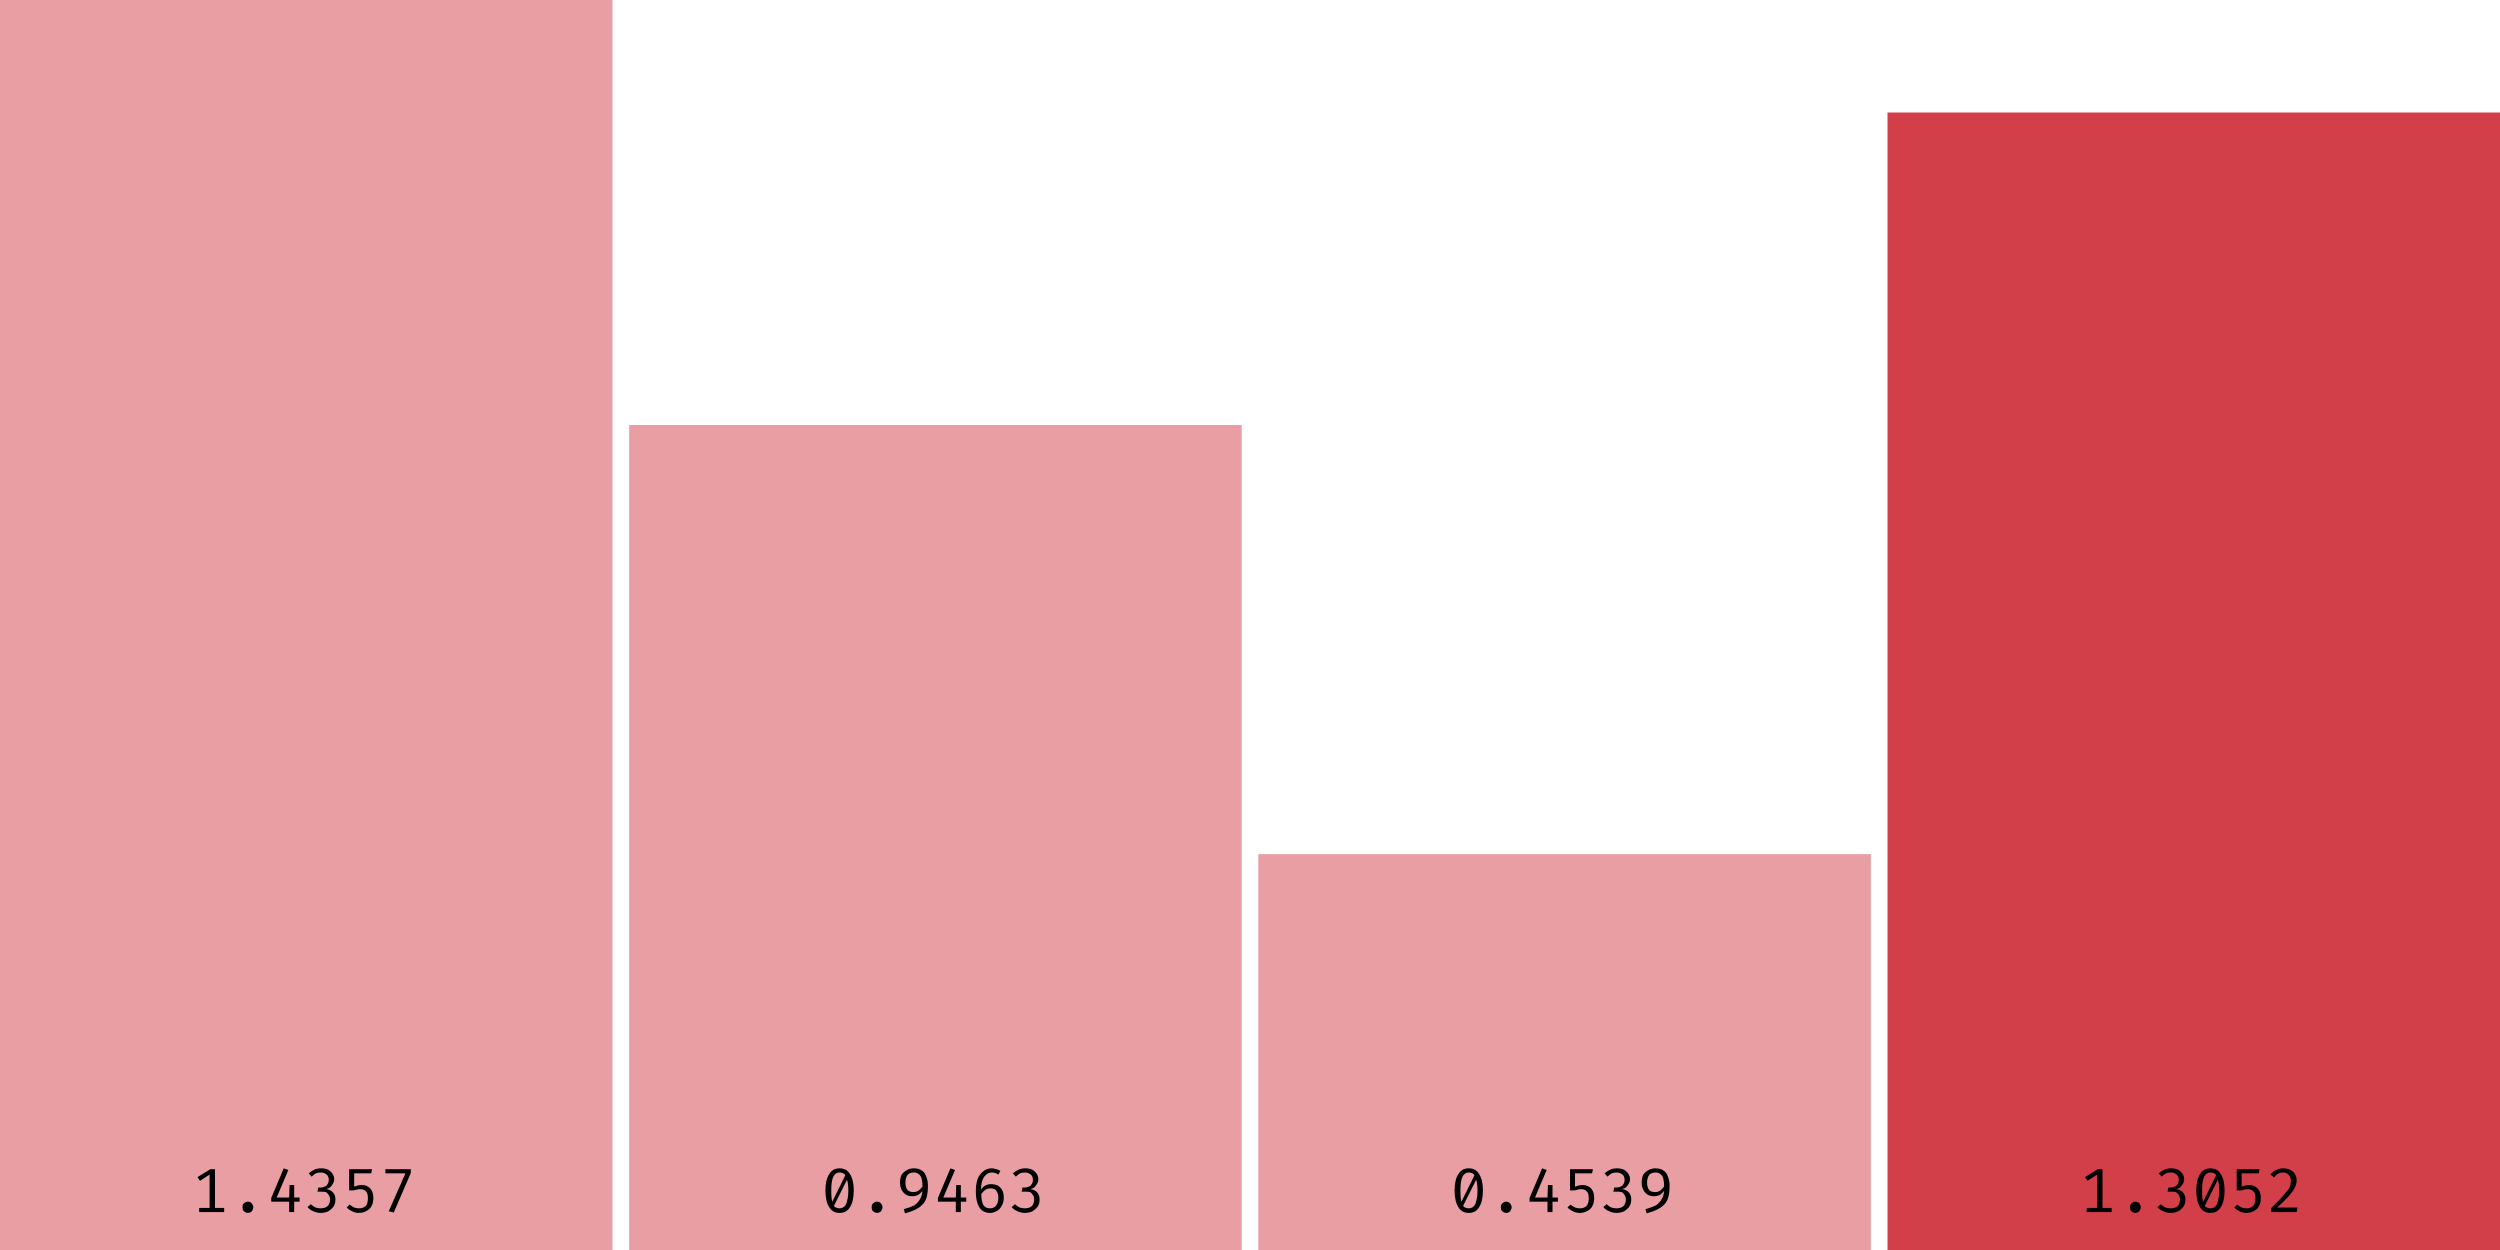
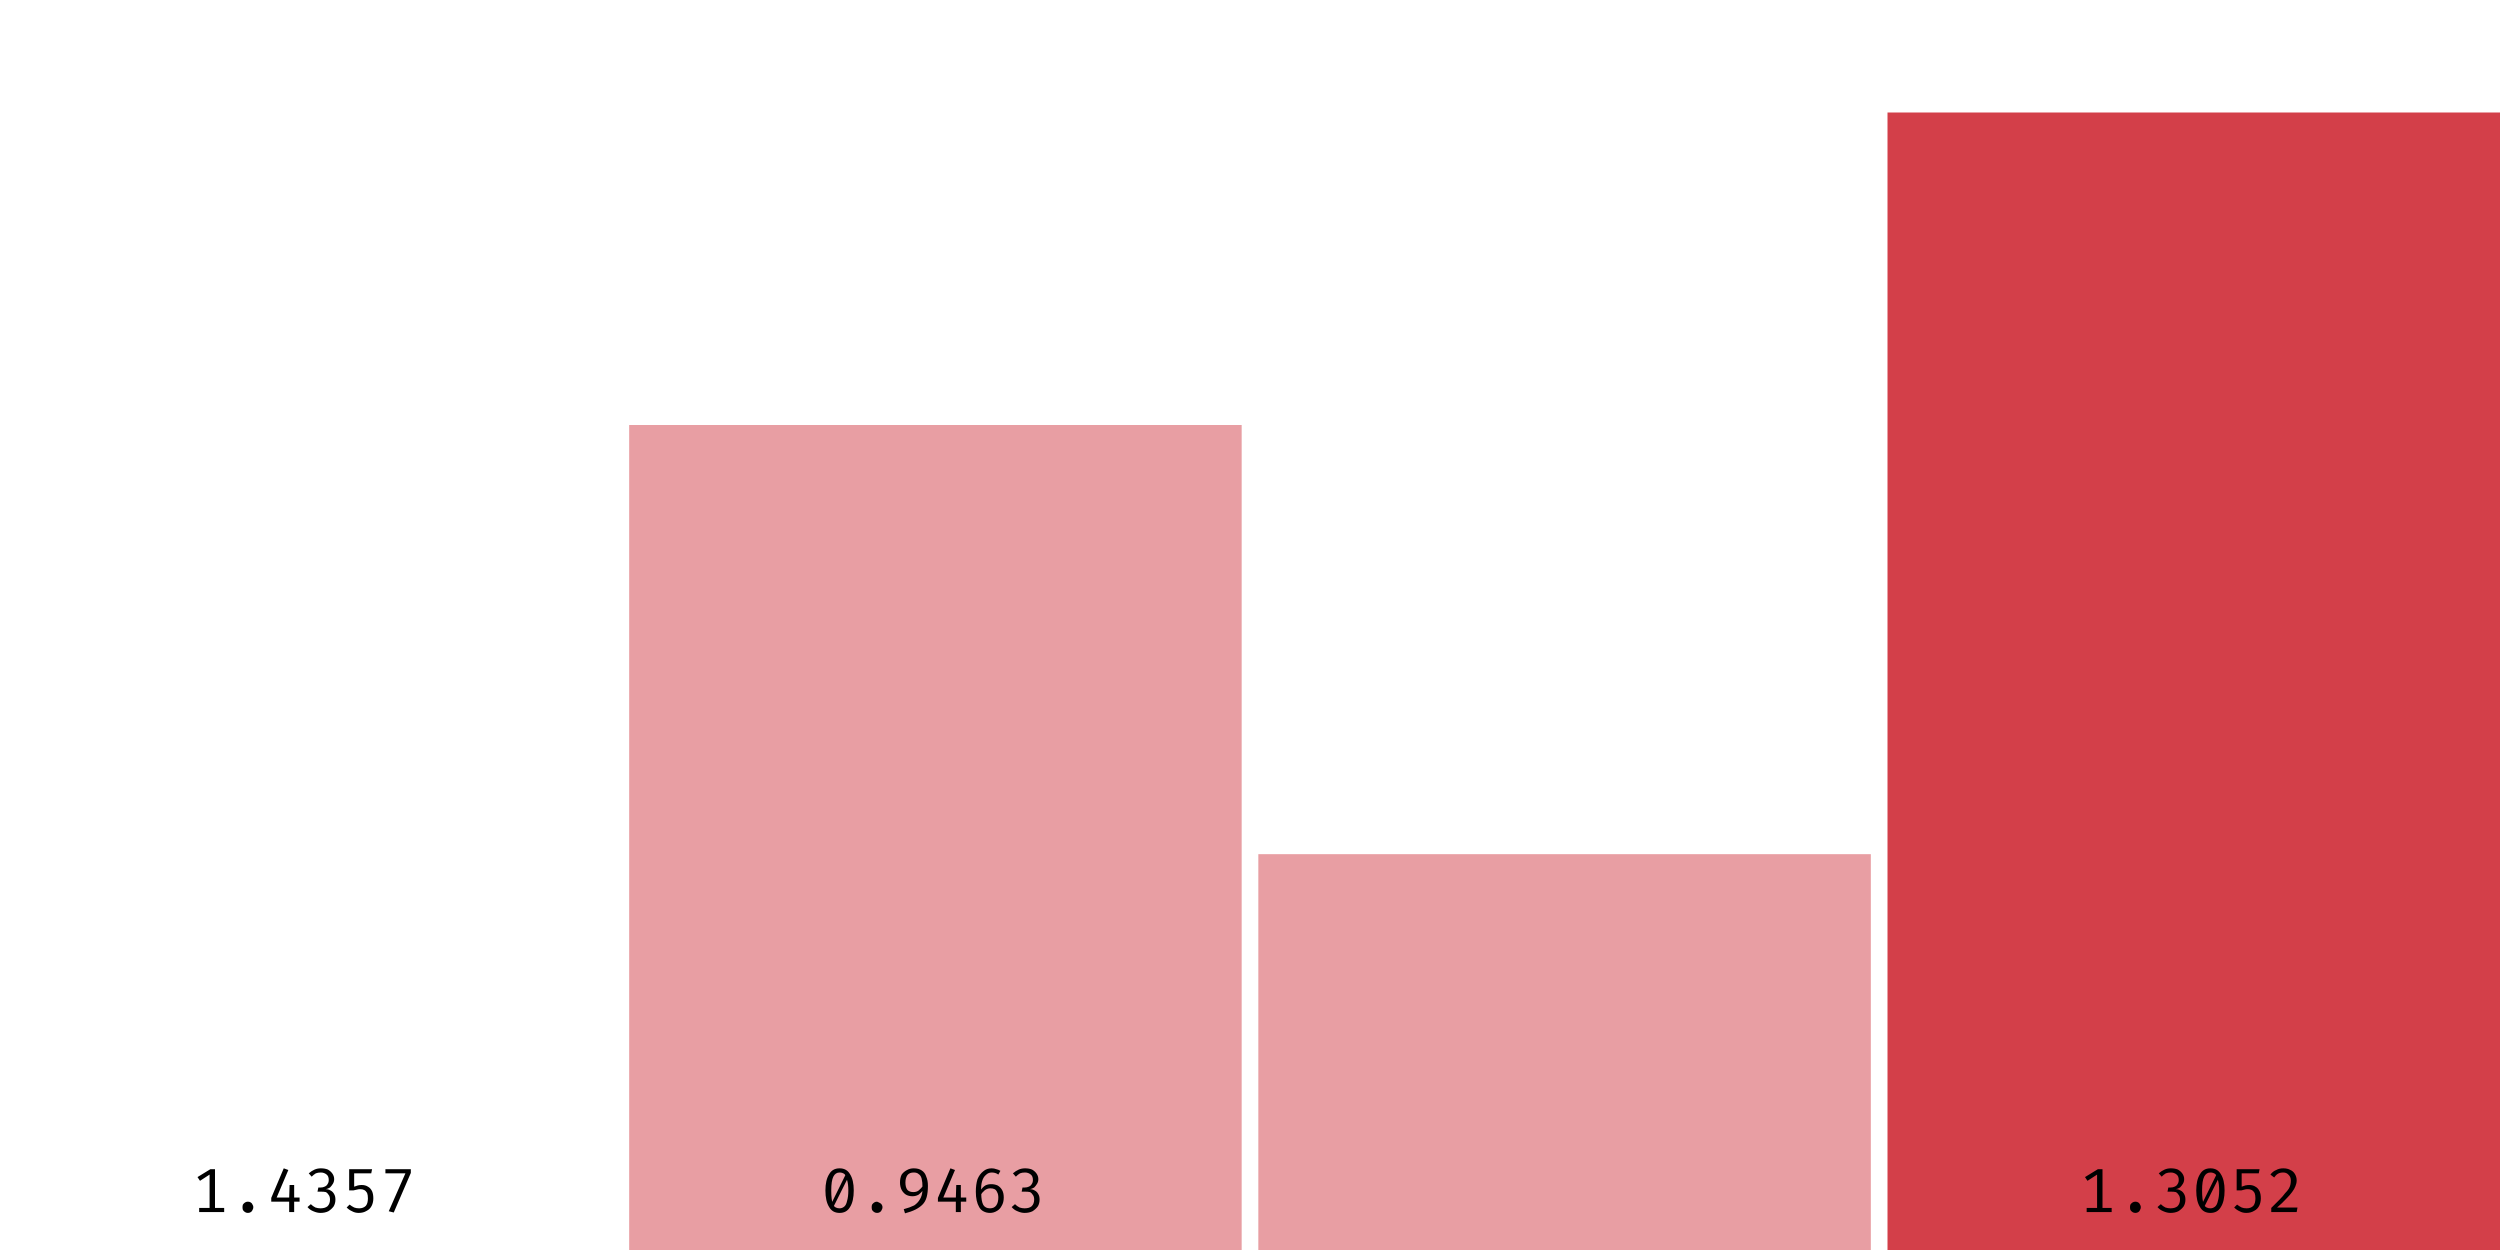
<svg xmlns="http://www.w3.org/2000/svg" width="600" height="300" viewBox="0 0 600 300">
-   <rect x="0" y="0" width="147" height="300" fill="rgba(211, 63, 73, 0.5)" />
  <path fill="black" d="M50.5 280.6L51.6 280.6L51.6 290.6L50.3 290.6L50.3 281.9L48.0 283.4L47.4 282.5L50.5 280.6ZM47.8 289.9L53.8 289.9L53.8 290.9L47.8 290.9L47.8 289.9ZM58.2 289.7L58.2 289.7Q58.2 289.4 58.3 289.1Q58.5 288.8 58.8 288.6Q59.1 288.4 59.5 288.4L59.5 288.4Q59.9 288.4 60.2 288.6Q60.5 288.8 60.6 289.1Q60.8 289.4 60.8 289.7L60.8 289.7Q60.8 290.1 60.6 290.4Q60.5 290.7 60.2 290.9Q59.9 291.1 59.5 291.1L59.5 291.1Q59.1 291.1 58.8 290.9Q58.5 290.7 58.3 290.4Q58.2 290.1 58.2 289.7ZM65.1 287.5L68.1 280.4L69.2 280.8L66.4 287.4L71.9 287.4L71.9 288.4L65.1 288.4L65.1 287.5ZM69.5 284.4L70.6 284.4L70.6 290.9L69.4 290.9L69.4 287.6L69.5 284.4ZM77.0 280.4L77.0 280.4Q78.0 280.4 78.7 280.7Q79.4 281.1 79.8 281.7Q80.2 282.3 80.2 283.0L80.2 283.0Q80.2 283.6 79.9 284.1Q79.6 284.6 79.2 285.0Q78.7 285.3 78.2 285.4L78.2 285.4Q78.8 285.4 79.3 285.7Q79.9 286.0 80.2 286.6Q80.5 287.1 80.5 287.9L80.5 287.9Q80.5 288.8 80.1 289.5Q79.6 290.2 78.8 290.7Q78.0 291.1 76.9 291.1L76.9 291.1Q76.1 291.1 75.2 290.7Q74.4 290.4 73.8 289.7L73.8 289.7L74.6 289.0Q75.1 289.5 75.7 289.8Q76.3 290.0 76.9 290.0L76.9 290.0Q78.0 290.0 78.6 289.5Q79.2 288.9 79.2 287.9L79.2 287.9Q79.2 287.2 78.9 286.8Q78.6 286.3 78.2 286.1Q77.7 286.0 77.1 286.0L77.1 286.0L76.2 286.0L76.4 285.0L77.0 285.0Q77.5 285.0 77.9 284.8Q78.4 284.6 78.6 284.2Q78.9 283.8 78.9 283.2L78.9 283.2Q78.9 282.3 78.4 281.9Q77.8 281.4 77.0 281.4L77.0 281.4Q76.3 281.4 75.8 281.6Q75.3 281.9 74.8 282.4L74.8 282.4L74.1 281.6Q74.8 281.0 75.5 280.7Q76.2 280.4 77.0 280.4ZM83.8 280.6L89.3 280.6L89.1 281.6L85.0 281.6L85.0 284.8Q85.5 284.6 85.9 284.5Q86.4 284.4 86.8 284.4L86.8 284.4Q87.7 284.4 88.3 284.8Q88.9 285.1 89.3 285.9Q89.6 286.6 89.6 287.6L89.6 287.6Q89.6 288.6 89.2 289.4Q88.8 290.2 88 290.6Q87.2 291.1 86.1 291.1L86.1 291.1Q85.2 291.1 84.5 290.7Q83.8 290.4 83.2 289.8L83.2 289.8L83.9 289.1Q84.4 289.5 85.0 289.8Q85.5 290.0 86.2 290.0L86.2 290.0Q87.2 290.0 87.8 289.4Q88.3 288.8 88.3 287.6L88.3 287.6Q88.3 286.8 88.1 286.3Q87.8 285.8 87.4 285.6Q87.0 285.4 86.5 285.4L86.5 285.4Q86.0 285.4 85.7 285.5Q85.3 285.6 84.8 285.7L84.8 285.7L83.8 285.7L83.8 280.6ZM98.6 281.5L94.5 291.0L93.3 290.7L97.3 281.6L92.5 281.6L92.5 280.6L98.6 280.6L98.6 281.5Z " />
  <rect x="151" y="102" width="147" height="198" fill="rgba(211, 63, 73, 0.5)" />
-   <path fill="black" d="M201.5 280.4L201.5 280.4Q203.2 280.4 204.0 281.8Q204.9 283.2 204.9 285.7L204.9 285.7Q204.9 288.3 204.0 289.7Q203.2 291.1 201.5 291.1L201.5 291.1Q199.8 291.1 199.0 289.7Q198.1 288.3 198.1 285.7L198.1 285.7Q198.1 283.2 199.0 281.8Q199.8 280.4 201.5 280.4ZM201.5 281.4L201.5 281.4Q200.5 281.4 200 282.4Q199.5 283.4 199.5 285.7L199.5 285.7Q199.5 286.9 199.6 287.7Q199.7 288.5 199.9 289.1Q200.2 289.6 200.6 289.8Q201.0 290.0 201.5 290.0L201.5 290.0Q202.1 290.0 202.6 289.6Q203.1 289.2 203.3 288.2Q203.6 287.2 203.6 285.7L203.6 285.7Q203.6 284.2 203.3 283.2Q203.1 282.3 202.7 281.8Q202.2 281.4 201.5 281.4ZM199.6 288.7L203.0 281.8L203.4 282.9L200.1 289.5L199.6 288.7ZM209.2 289.7L209.2 289.7Q209.2 289.4 209.3 289.1Q209.5 288.8 209.8 288.6Q210.1 288.4 210.5 288.4L210.5 288.4Q210.9 288.4 211.2 288.6Q211.5 288.8 211.6 289.1Q211.8 289.4 211.8 289.7L211.8 289.7Q211.8 290.1 211.6 290.4Q211.5 290.7 211.2 290.9Q210.9 291.1 210.5 291.1L210.5 291.1Q210.1 291.1 209.8 290.9Q209.5 290.7 209.3 290.4Q209.2 290.1 209.2 289.7ZM219.3 280.4L219.3 280.4Q220.5 280.4 221.2 280.9Q222.0 281.4 222.3 282.4Q222.7 283.3 222.7 284.6L222.7 284.6Q222.7 286.2 222.4 287.3Q222.1 288.4 221.4 289.1Q220.7 289.8 219.7 290.3Q218.7 290.8 217.2 291.2L217.2 291.2L216.9 290.2Q218.4 289.8 219.4 289.3Q220.3 288.7 220.8 287.8Q221.3 287.0 221.4 285.7L221.4 285.7L221.4 285.0Q221.4 283.7 221.2 282.9Q221.0 282.1 220.5 281.8Q220.1 281.4 219.3 281.4L219.3 281.4Q218.3 281.4 217.8 282.0Q217.3 282.7 217.3 283.8L217.3 283.8Q217.3 285.0 217.8 285.6Q218.3 286.1 219.2 286.1L219.2 286.1Q220.0 286.1 220.5 285.7Q221.1 285.2 221.6 284.5L221.6 284.5L221.6 285.6Q221.1 286.2 220.5 286.7Q219.8 287.1 219.0 287.1L219.0 287.1Q218.1 287.1 217.4 286.7Q216.8 286.3 216.4 285.6Q216.0 284.8 216.0 283.8L216.0 283.8Q216.0 282.7 216.4 281.9Q216.9 281.2 217.7 280.8Q218.4 280.4 219.3 280.4ZM225.1 287.5L228.1 280.4L229.2 280.8L226.4 287.4L231.9 287.4L231.9 288.4L225.1 288.4L225.1 287.5ZM229.5 284.4L230.6 284.4L230.6 290.9L229.4 290.9L229.4 287.6L229.5 284.4ZM238.0 280.4L238.0 280.4Q238.6 280.4 239.1 280.6Q239.6 280.7 240.1 281.0L240.1 281.0L239.6 281.9Q239.2 281.6 238.8 281.5Q238.4 281.4 238.0 281.4L238.0 281.4Q237.2 281.4 236.6 282.0Q236.0 282.5 235.7 283.5Q235.4 284.5 235.5 285.9L235.5 285.9L235.5 286.4Q235.5 288.3 236.0 289.2Q236.5 290.0 237.6 290.0L237.6 290.0Q238.6 290.0 239.1 289.3Q239.6 288.6 239.6 287.4L239.6 287.4Q239.6 286.6 239.3 286.1Q239.1 285.6 238.7 285.4Q238.3 285.2 237.7 285.2L237.7 285.2Q236.9 285.2 236.3 285.7Q235.7 286.2 235.3 286.9L235.3 286.9L235.3 285.8Q235.8 284.9 236.5 284.5Q237.1 284.2 237.9 284.2L237.9 284.2Q238.7 284.2 239.4 284.5Q240.1 284.9 240.5 285.6Q240.9 286.3 240.9 287.4L240.9 287.4Q240.9 288.6 240.4 289.4Q240.0 290.2 239.3 290.6Q238.5 291.1 237.6 291.1L237.6 291.1Q236.7 291.1 236.0 290.7Q235.4 290.4 235.0 289.7Q234.6 289.0 234.4 288.1Q234.2 287.2 234.2 286.0L234.2 286.0Q234.2 284.3 234.6 283.0Q235.1 281.8 236.0 281.1Q236.8 280.4 238.0 280.4ZM246.0 280.4L246.0 280.4Q247.0 280.4 247.7 280.7Q248.4 281.1 248.8 281.7Q249.2 282.3 249.2 283.0L249.2 283.0Q249.2 283.6 248.9 284.1Q248.6 284.6 248.2 285.0Q247.7 285.3 247.2 285.4L247.2 285.4Q247.8 285.4 248.3 285.7Q248.9 286.0 249.2 286.6Q249.5 287.1 249.5 287.9L249.5 287.9Q249.5 288.8 249.1 289.5Q248.6 290.2 247.8 290.7Q247.0 291.1 245.9 291.1L245.9 291.1Q245.1 291.1 244.2 290.7Q243.4 290.4 242.8 289.7L242.8 289.7L243.6 289.0Q244.1 289.5 244.7 289.8Q245.3 290.0 245.9 290.0L245.9 290.0Q247.0 290.0 247.6 289.5Q248.2 288.9 248.2 287.9L248.2 287.9Q248.2 287.2 247.9 286.8Q247.6 286.3 247.2 286.1Q246.7 286.0 246.1 286.0L246.1 286.0L245.2 286.0L245.4 285.0L246.0 285.0Q246.5 285.0 246.9 284.8Q247.4 284.6 247.6 284.2Q247.9 283.8 247.9 283.2L247.9 283.2Q247.9 282.3 247.4 281.9Q246.8 281.4 246.0 281.4L246.0 281.4Q245.3 281.4 244.8 281.6Q244.3 281.9 243.8 282.4L243.8 282.4L243.1 281.6Q243.8 281.0 244.5 280.7Q245.2 280.4 246.0 280.4Z " />
+   <path fill="black" d="M201.5 280.4L201.5 280.4Q203.2 280.4 204.0 281.8Q204.9 283.2 204.9 285.7L204.9 285.7Q204.9 288.3 204.0 289.7Q203.2 291.1 201.5 291.1L201.5 291.1Q199.8 291.1 199.0 289.7Q198.1 288.3 198.1 285.7L198.1 285.7Q198.1 283.2 199.0 281.8Q199.8 280.4 201.5 280.4ZM201.5 281.4L201.5 281.4Q200.5 281.4 200 282.4Q199.5 283.4 199.5 285.7L199.5 285.7Q199.5 286.9 199.6 287.7Q199.7 288.5 199.9 289.1Q200.2 289.6 200.6 289.8Q201.0 290.0 201.5 290.0L201.5 290.0Q202.1 290.0 202.6 289.6Q203.1 289.2 203.3 288.2Q203.6 287.2 203.6 285.7L203.6 285.7Q203.6 284.2 203.3 283.2Q203.1 282.3 202.7 281.8Q202.2 281.4 201.5 281.4ZM199.6 288.7L203.0 281.8L203.4 282.9L200.1 289.5L199.6 288.7ZM209.2 289.7L209.2 289.7Q209.2 289.4 209.3 289.1Q209.5 288.8 209.8 288.6Q210.1 288.4 210.5 288.4L210.5 288.4Q211.5 288.8 211.6 289.1Q211.8 289.4 211.8 289.7L211.8 289.7Q211.8 290.1 211.6 290.4Q211.5 290.7 211.2 290.9Q210.9 291.1 210.5 291.1L210.5 291.1Q210.1 291.1 209.8 290.9Q209.5 290.7 209.3 290.4Q209.2 290.1 209.2 289.7ZM219.3 280.4L219.3 280.4Q220.5 280.4 221.2 280.9Q222.0 281.4 222.3 282.4Q222.7 283.3 222.7 284.6L222.7 284.6Q222.7 286.2 222.4 287.3Q222.1 288.4 221.4 289.1Q220.7 289.8 219.7 290.3Q218.7 290.8 217.2 291.2L217.2 291.2L216.9 290.2Q218.4 289.8 219.4 289.3Q220.3 288.7 220.8 287.8Q221.3 287.0 221.4 285.7L221.4 285.7L221.4 285.0Q221.4 283.7 221.2 282.9Q221.0 282.1 220.5 281.8Q220.1 281.4 219.3 281.4L219.3 281.4Q218.3 281.4 217.8 282.0Q217.3 282.7 217.3 283.8L217.3 283.8Q217.3 285.0 217.8 285.6Q218.3 286.1 219.2 286.1L219.2 286.1Q220.0 286.1 220.5 285.7Q221.1 285.2 221.6 284.5L221.6 284.5L221.6 285.6Q221.1 286.2 220.5 286.7Q219.8 287.1 219.0 287.1L219.0 287.1Q218.1 287.1 217.4 286.7Q216.8 286.3 216.4 285.6Q216.0 284.8 216.0 283.8L216.0 283.8Q216.0 282.7 216.4 281.9Q216.9 281.2 217.7 280.8Q218.4 280.4 219.3 280.4ZM225.1 287.5L228.1 280.4L229.2 280.8L226.4 287.4L231.9 287.4L231.9 288.4L225.1 288.4L225.1 287.5ZM229.5 284.4L230.6 284.4L230.6 290.9L229.4 290.9L229.4 287.6L229.5 284.4ZM238.0 280.4L238.0 280.4Q238.6 280.4 239.1 280.6Q239.6 280.7 240.1 281.0L240.1 281.0L239.6 281.9Q239.2 281.6 238.8 281.5Q238.4 281.4 238.0 281.4L238.0 281.4Q237.2 281.4 236.6 282.0Q236.0 282.5 235.7 283.5Q235.4 284.5 235.5 285.9L235.5 285.9L235.5 286.4Q235.5 288.3 236.0 289.2Q236.5 290.0 237.6 290.0L237.6 290.0Q238.6 290.0 239.1 289.3Q239.6 288.6 239.6 287.4L239.6 287.4Q239.6 286.6 239.3 286.1Q239.1 285.6 238.7 285.4Q238.3 285.2 237.7 285.2L237.7 285.2Q236.9 285.2 236.3 285.7Q235.7 286.2 235.3 286.9L235.3 286.9L235.3 285.8Q235.8 284.9 236.5 284.5Q237.1 284.2 237.9 284.2L237.9 284.2Q238.7 284.2 239.4 284.5Q240.1 284.9 240.5 285.6Q240.9 286.3 240.9 287.4L240.9 287.4Q240.9 288.6 240.4 289.4Q240.0 290.2 239.3 290.6Q238.5 291.1 237.6 291.1L237.6 291.1Q236.7 291.1 236.0 290.7Q235.4 290.4 235.0 289.7Q234.6 289.0 234.4 288.1Q234.2 287.2 234.2 286.0L234.2 286.0Q234.2 284.3 234.6 283.0Q235.1 281.8 236.0 281.1Q236.8 280.4 238.0 280.4ZM246.0 280.4L246.0 280.4Q247.0 280.4 247.7 280.7Q248.4 281.1 248.8 281.7Q249.2 282.3 249.2 283.0L249.2 283.0Q249.2 283.6 248.9 284.1Q248.6 284.6 248.2 285.0Q247.7 285.3 247.2 285.4L247.2 285.4Q247.8 285.4 248.3 285.7Q248.9 286.0 249.2 286.6Q249.5 287.1 249.5 287.9L249.5 287.9Q249.5 288.8 249.1 289.5Q248.6 290.2 247.8 290.7Q247.0 291.1 245.9 291.1L245.9 291.1Q245.1 291.1 244.2 290.7Q243.4 290.4 242.8 289.7L242.8 289.7L243.6 289.0Q244.1 289.5 244.7 289.8Q245.3 290.0 245.9 290.0L245.9 290.0Q247.0 290.0 247.6 289.5Q248.2 288.9 248.2 287.9L248.2 287.9Q248.2 287.2 247.9 286.8Q247.6 286.3 247.2 286.1Q246.7 286.0 246.1 286.0L246.1 286.0L245.2 286.0L245.4 285.0L246.0 285.0Q246.5 285.0 246.9 284.8Q247.4 284.6 247.6 284.2Q247.9 283.8 247.9 283.2L247.9 283.2Q247.9 282.3 247.4 281.9Q246.8 281.4 246.0 281.4L246.0 281.4Q245.3 281.4 244.8 281.6Q244.3 281.9 243.8 282.4L243.8 282.4L243.1 281.6Q243.8 281.0 244.5 280.7Q245.2 280.4 246.0 280.4Z " />
  <rect x="302" y="205" width="147" height="95" fill="rgba(211, 63, 73, 0.5)" />
-   <path fill="black" d="M352.5 280.4L352.5 280.4Q354.2 280.4 355.0 281.8Q355.9 283.2 355.9 285.7L355.9 285.7Q355.9 288.3 355.0 289.7Q354.2 291.1 352.5 291.1L352.5 291.1Q350.8 291.1 350.0 289.7Q349.1 288.3 349.1 285.7L349.1 285.7Q349.1 283.2 350.0 281.8Q350.8 280.4 352.5 280.4ZM352.5 281.4L352.5 281.4Q351.5 281.4 351 282.4Q350.5 283.4 350.5 285.7L350.5 285.7Q350.5 286.9 350.6 287.7Q350.7 288.5 350.9 289.1Q351.2 289.6 351.6 289.8Q352.0 290.0 352.5 290.0L352.5 290.0Q353.1 290.0 353.6 289.6Q354.1 289.2 354.3 288.2Q354.6 287.2 354.6 285.7L354.6 285.7Q354.6 284.2 354.3 283.2Q354.1 282.3 353.7 281.8Q353.2 281.4 352.5 281.4ZM350.6 288.7L354.0 281.8L354.4 282.9L351.1 289.5L350.6 288.7ZM360.2 289.7L360.2 289.7Q360.2 289.4 360.3 289.1Q360.5 288.8 360.8 288.6Q361.1 288.4 361.5 288.4L361.5 288.4Q361.9 288.4 362.2 288.6Q362.5 288.8 362.6 289.1Q362.8 289.4 362.8 289.7L362.8 289.7Q362.8 290.1 362.6 290.4Q362.5 290.7 362.2 290.9Q361.9 291.1 361.5 291.1L361.5 291.1Q361.1 291.1 360.8 290.9Q360.5 290.7 360.3 290.4Q360.2 290.1 360.2 289.7ZM367.1 287.5L370.1 280.4L371.2 280.8L368.4 287.4L373.9 287.4L373.9 288.4L367.1 288.4L367.1 287.5ZM371.5 284.4L372.6 284.4L372.6 290.9L371.4 290.9L371.4 287.6L371.5 284.4ZM376.8 280.6L382.3 280.6L382.1 281.6L378.0 281.6L378.0 284.8Q378.5 284.6 378.9 284.5Q379.4 284.4 379.8 284.4L379.8 284.4Q380.7 284.4 381.3 284.8Q381.9 285.1 382.3 285.9Q382.6 286.6 382.6 287.6L382.6 287.6Q382.6 288.6 382.2 289.4Q381.8 290.2 381 290.6Q380.2 291.1 379.1 291.1L379.1 291.1Q378.2 291.1 377.5 290.7Q376.8 290.4 376.2 289.8L376.2 289.8L376.9 289.1Q377.4 289.5 378.0 289.8Q378.5 290.0 379.2 290.0L379.2 290.0Q380.2 290.0 380.8 289.4Q381.3 288.8 381.3 287.6L381.3 287.6Q381.3 286.8 381.1 286.3Q380.8 285.8 380.4 285.6Q380.0 285.4 379.5 285.4L379.5 285.4Q379.0 285.4 378.7 285.5Q378.3 285.6 377.9 285.7L377.9 285.7L376.8 285.7L376.8 280.6ZM388.0 280.4L388.0 280.4Q389.0 280.4 389.7 280.7Q390.4 281.1 390.8 281.7Q391.2 282.3 391.2 283.0L391.2 283.0Q391.2 283.6 390.9 284.1Q390.6 284.6 390.2 285.0Q389.7 285.3 389.2 285.4L389.2 285.4Q389.8 285.4 390.3 285.7Q390.9 286.0 391.2 286.6Q391.5 287.1 391.5 287.9L391.5 287.9Q391.5 288.8 391.1 289.5Q390.6 290.2 389.8 290.7Q389.0 291.1 387.9 291.1L387.9 291.1Q387.1 291.1 386.2 290.7Q385.4 290.4 384.8 289.7L384.8 289.7L385.6 289.0Q386.1 289.5 386.7 289.8Q387.3 290.0 387.9 290.0L387.9 290.0Q389.0 290.0 389.6 289.5Q390.2 288.9 390.2 287.9L390.2 287.9Q390.2 287.2 389.9 286.8Q389.6 286.3 389.2 286.1Q388.7 286.0 388.1 286.0L388.1 286.0L387.2 286.0L387.4 285.0L388.0 285.0Q388.5 285.0 388.9 284.8Q389.4 284.6 389.6 284.2Q389.9 283.8 389.9 283.2L389.9 283.2Q389.9 282.3 389.4 281.9Q388.8 281.4 388.0 281.4L388.0 281.4Q387.3 281.4 386.8 281.6Q386.3 281.9 385.8 282.4L385.8 282.4L385.1 281.6Q385.8 281.0 386.5 280.7Q387.2 280.4 388.0 280.4ZM397.3 280.4L397.3 280.4Q398.5 280.4 399.2 280.9Q400.0 281.4 400.3 282.4Q400.7 283.3 400.7 284.6L400.7 284.6Q400.7 286.2 400.4 287.3Q400.1 288.4 399.4 289.1Q398.7 289.8 397.7 290.3Q396.7 290.8 395.2 291.2L395.2 291.2L394.9 290.2Q396.4 289.8 397.4 289.3Q398.3 288.7 398.8 287.8Q399.3 287.0 399.4 285.7L399.4 285.7L399.4 285.0Q399.4 283.7 399.2 282.9Q399.0 282.1 398.5 281.8Q398.1 281.4 397.3 281.4L397.3 281.4Q396.3 281.4 395.8 282.0Q395.3 282.7 395.3 283.8L395.3 283.8Q395.3 285.0 395.8 285.6Q396.3 286.1 397.2 286.1L397.2 286.1Q398.0 286.1 398.5 285.7Q399.1 285.2 399.6 284.5L399.6 284.5L399.6 285.6Q399.1 286.2 398.5 286.7Q397.8 287.1 397.0 287.1L397.0 287.1Q396.1 287.1 395.4 286.7Q394.8 286.3 394.4 285.6Q394.0 284.8 394.0 283.8L394.0 283.8Q394.0 282.7 394.4 281.9Q394.9 281.2 395.7 280.8Q396.4 280.4 397.3 280.4Z " />
  <rect x="453" y="27" width="147" height="273" fill="#d33f49" />
  <path fill="black" d="M503.5 280.6L504.6 280.6L504.6 290.6L503.3 290.6L503.3 281.9L501.0 283.4L500.4 282.5L503.5 280.6ZM500.8 289.9L506.8 289.9L506.8 290.9L500.8 290.9L500.8 289.9ZM511.2 289.7L511.2 289.7Q511.2 289.4 511.3 289.1Q511.5 288.8 511.8 288.6Q512.1 288.4 512.5 288.4L512.5 288.4Q512.9 288.4 513.2 288.6Q513.5 288.8 513.6 289.1Q513.8 289.4 513.8 289.7L513.8 289.7Q513.8 290.1 513.6 290.4Q513.5 290.7 513.2 290.9Q512.9 291.1 512.5 291.1L512.5 291.1Q512.1 291.1 511.8 290.9Q511.5 290.7 511.3 290.4Q511.2 290.1 511.2 289.7ZM521.0 280.4L521.0 280.4Q522.0 280.4 522.7 280.7Q523.4 281.1 523.8 281.7Q524.2 282.3 524.2 283.0L524.2 283.0Q524.2 283.6 523.9 284.1Q523.6 284.6 523.2 285.0Q522.7 285.3 522.2 285.4L522.2 285.4Q522.8 285.4 523.3 285.7Q523.9 286.0 524.2 286.6Q524.5 287.1 524.5 287.9L524.5 287.9Q524.5 288.8 524.1 289.5Q523.6 290.2 522.8 290.7Q522.0 291.1 520.9 291.1L520.9 291.1Q520.1 291.1 519.2 290.7Q518.4 290.4 517.8 289.7L517.8 289.7L518.6 289.0Q519.1 289.5 519.7 289.8Q520.3 290.0 520.9 290.0L520.9 290.0Q522.0 290.0 522.6 289.5Q523.2 288.9 523.2 287.9L523.2 287.9Q523.2 287.2 522.9 286.8Q522.6 286.3 522.2 286.1Q521.7 286.0 521.1 286.0L521.1 286.0L520.2 286.0L520.4 285.0L521.0 285.0Q521.5 285.0 521.9 284.8Q522.4 284.6 522.6 284.2Q522.9 283.8 522.9 283.2L522.9 283.2Q522.9 282.3 522.4 281.9Q521.8 281.4 521.0 281.4L521.0 281.4Q520.3 281.4 519.8 281.6Q519.3 281.9 518.8 282.4L518.8 282.4L518.1 281.6Q518.8 281.0 519.5 280.7Q520.2 280.4 521.0 280.4ZM530.5 280.4L530.5 280.4Q532.2 280.4 533.0 281.8Q533.9 283.2 533.9 285.7L533.9 285.7Q533.9 288.3 533.0 289.7Q532.2 291.1 530.5 291.1L530.5 291.1Q528.8 291.1 528.0 289.7Q527.1 288.3 527.1 285.7L527.1 285.7Q527.1 283.2 528.0 281.8Q528.8 280.4 530.5 280.4ZM530.5 281.4L530.5 281.4Q529.5 281.4 529 282.4Q528.5 283.4 528.5 285.7L528.5 285.7Q528.5 286.9 528.6 287.7Q528.7 288.5 528.9 289.1Q529.2 289.6 529.6 289.8Q530.0 290.0 530.5 290.0L530.5 290.0Q531.1 290.0 531.6 289.6Q532.1 289.2 532.3 288.2Q532.6 287.2 532.6 285.7L532.6 285.7Q532.6 284.2 532.3 283.2Q532.1 282.3 531.7 281.8Q531.2 281.4 530.5 281.4ZM528.6 288.7L532.0 281.8L532.4 282.9L529.1 289.5L528.6 288.7ZM536.8 280.6L542.3 280.6L542.1 281.6L538.0 281.6L538.0 284.8Q538.5 284.6 538.9 284.5Q539.4 284.4 539.8 284.4L539.8 284.4Q540.7 284.4 541.3 284.8Q541.9 285.1 542.3 285.9Q542.6 286.6 542.6 287.6L542.6 287.6Q542.6 288.6 542.2 289.4Q541.8 290.2 541 290.6Q540.2 291.1 539.1 291.1L539.1 291.1Q538.2 291.1 537.5 290.7Q536.8 290.4 536.2 289.8L536.2 289.8L536.9 289.1Q537.4 289.5 538.0 289.8Q538.5 290.0 539.2 290.0L539.2 290.0Q540.2 290.0 540.8 289.4Q541.3 288.8 541.3 287.6L541.3 287.6Q541.3 286.8 541.1 286.3Q540.8 285.8 540.4 285.6Q540.0 285.4 539.5 285.4L539.5 285.4Q539.0 285.4 538.7 285.5Q538.3 285.6 537.9 285.7L537.9 285.7L536.8 285.7L536.8 280.6ZM548.0 280.4L548.0 280.4Q549.0 280.4 549.7 280.8Q550.4 281.1 550.8 281.8Q551.2 282.5 551.2 283.3L551.2 283.3Q551.2 284.0 550.9 284.7Q550.7 285.3 550.1 286.1Q549.6 286.8 548.7 287.7Q547.8 288.7 546.5 289.8L546.5 289.8L551.4 289.8L551.2 290.9L545.1 290.9L545.1 289.9Q546.3 288.7 547.1 287.9Q547.9 287.1 548.4 286.4Q549.0 285.8 549.3 285.3Q549.6 284.8 549.7 284.3Q549.8 283.8 549.8 283.3L549.8 283.3Q549.8 282.5 549.3 282.0Q548.8 281.4 548.0 281.4L548.0 281.4Q547.2 281.4 546.7 281.7Q546.2 282.0 545.8 282.6L545.8 282.6L544.9 281.9Q545.5 281.1 546.3 280.8Q547 280.4 548.0 280.4Z " />
</svg>